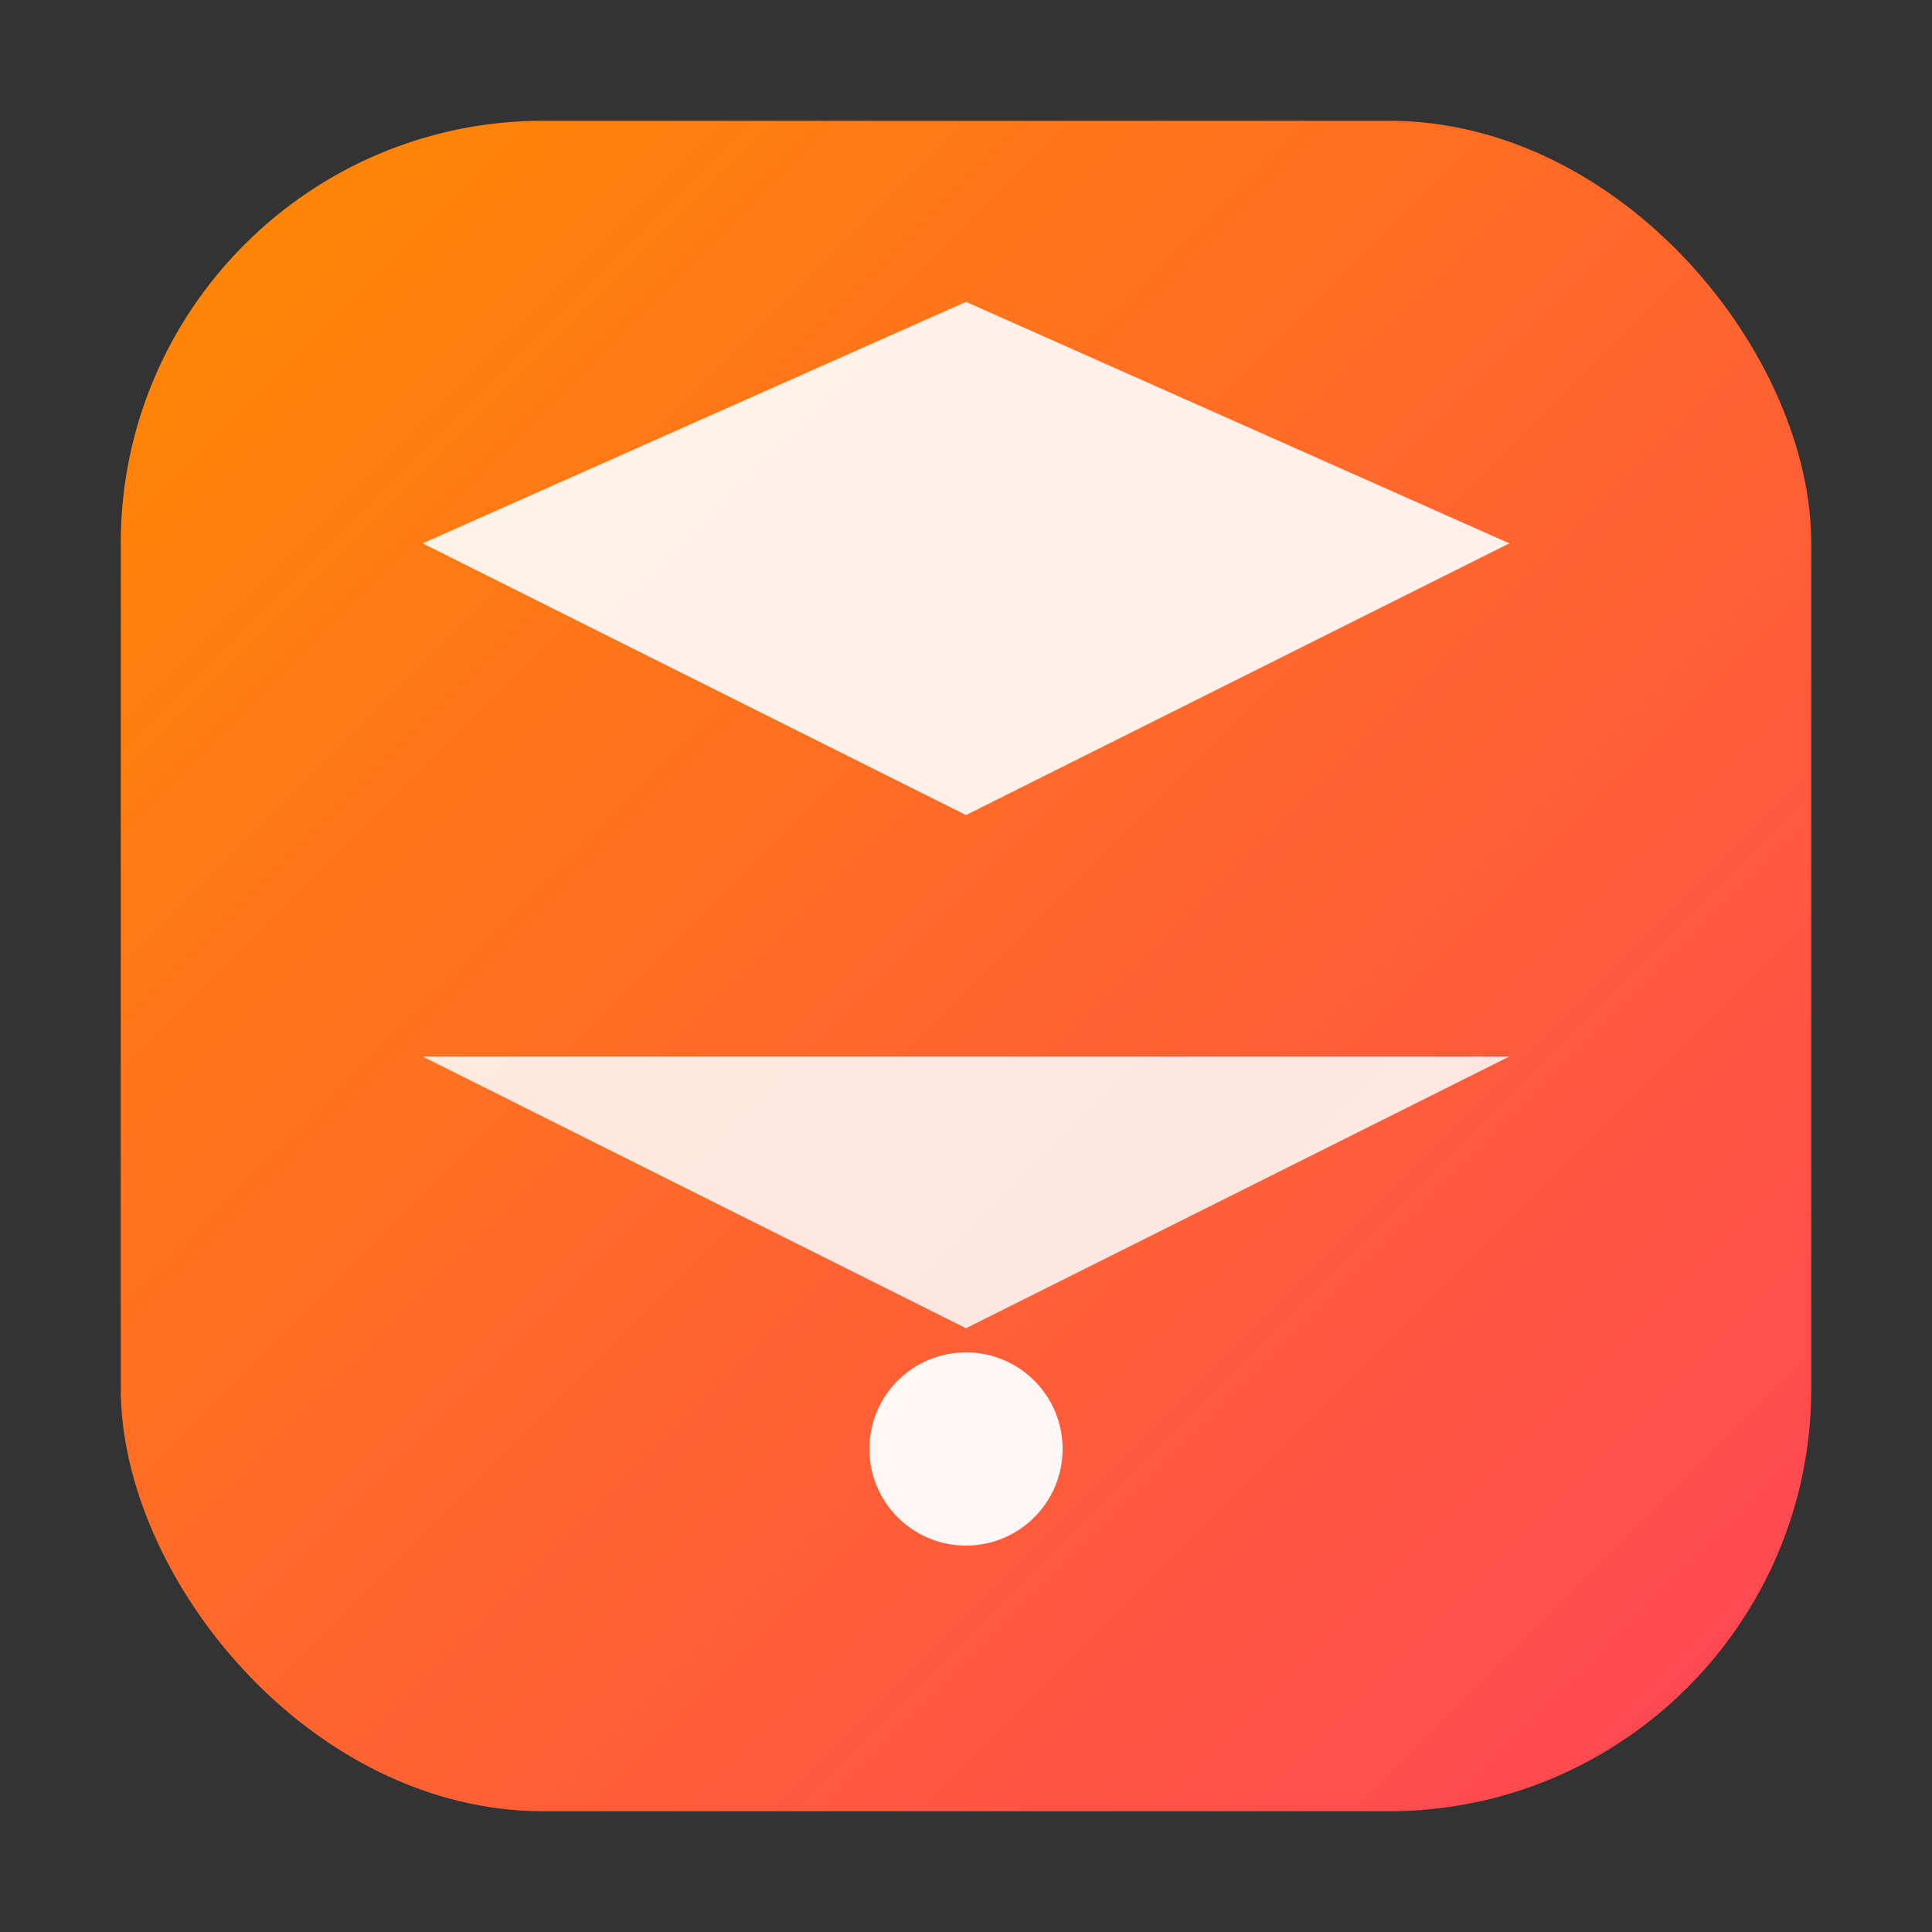
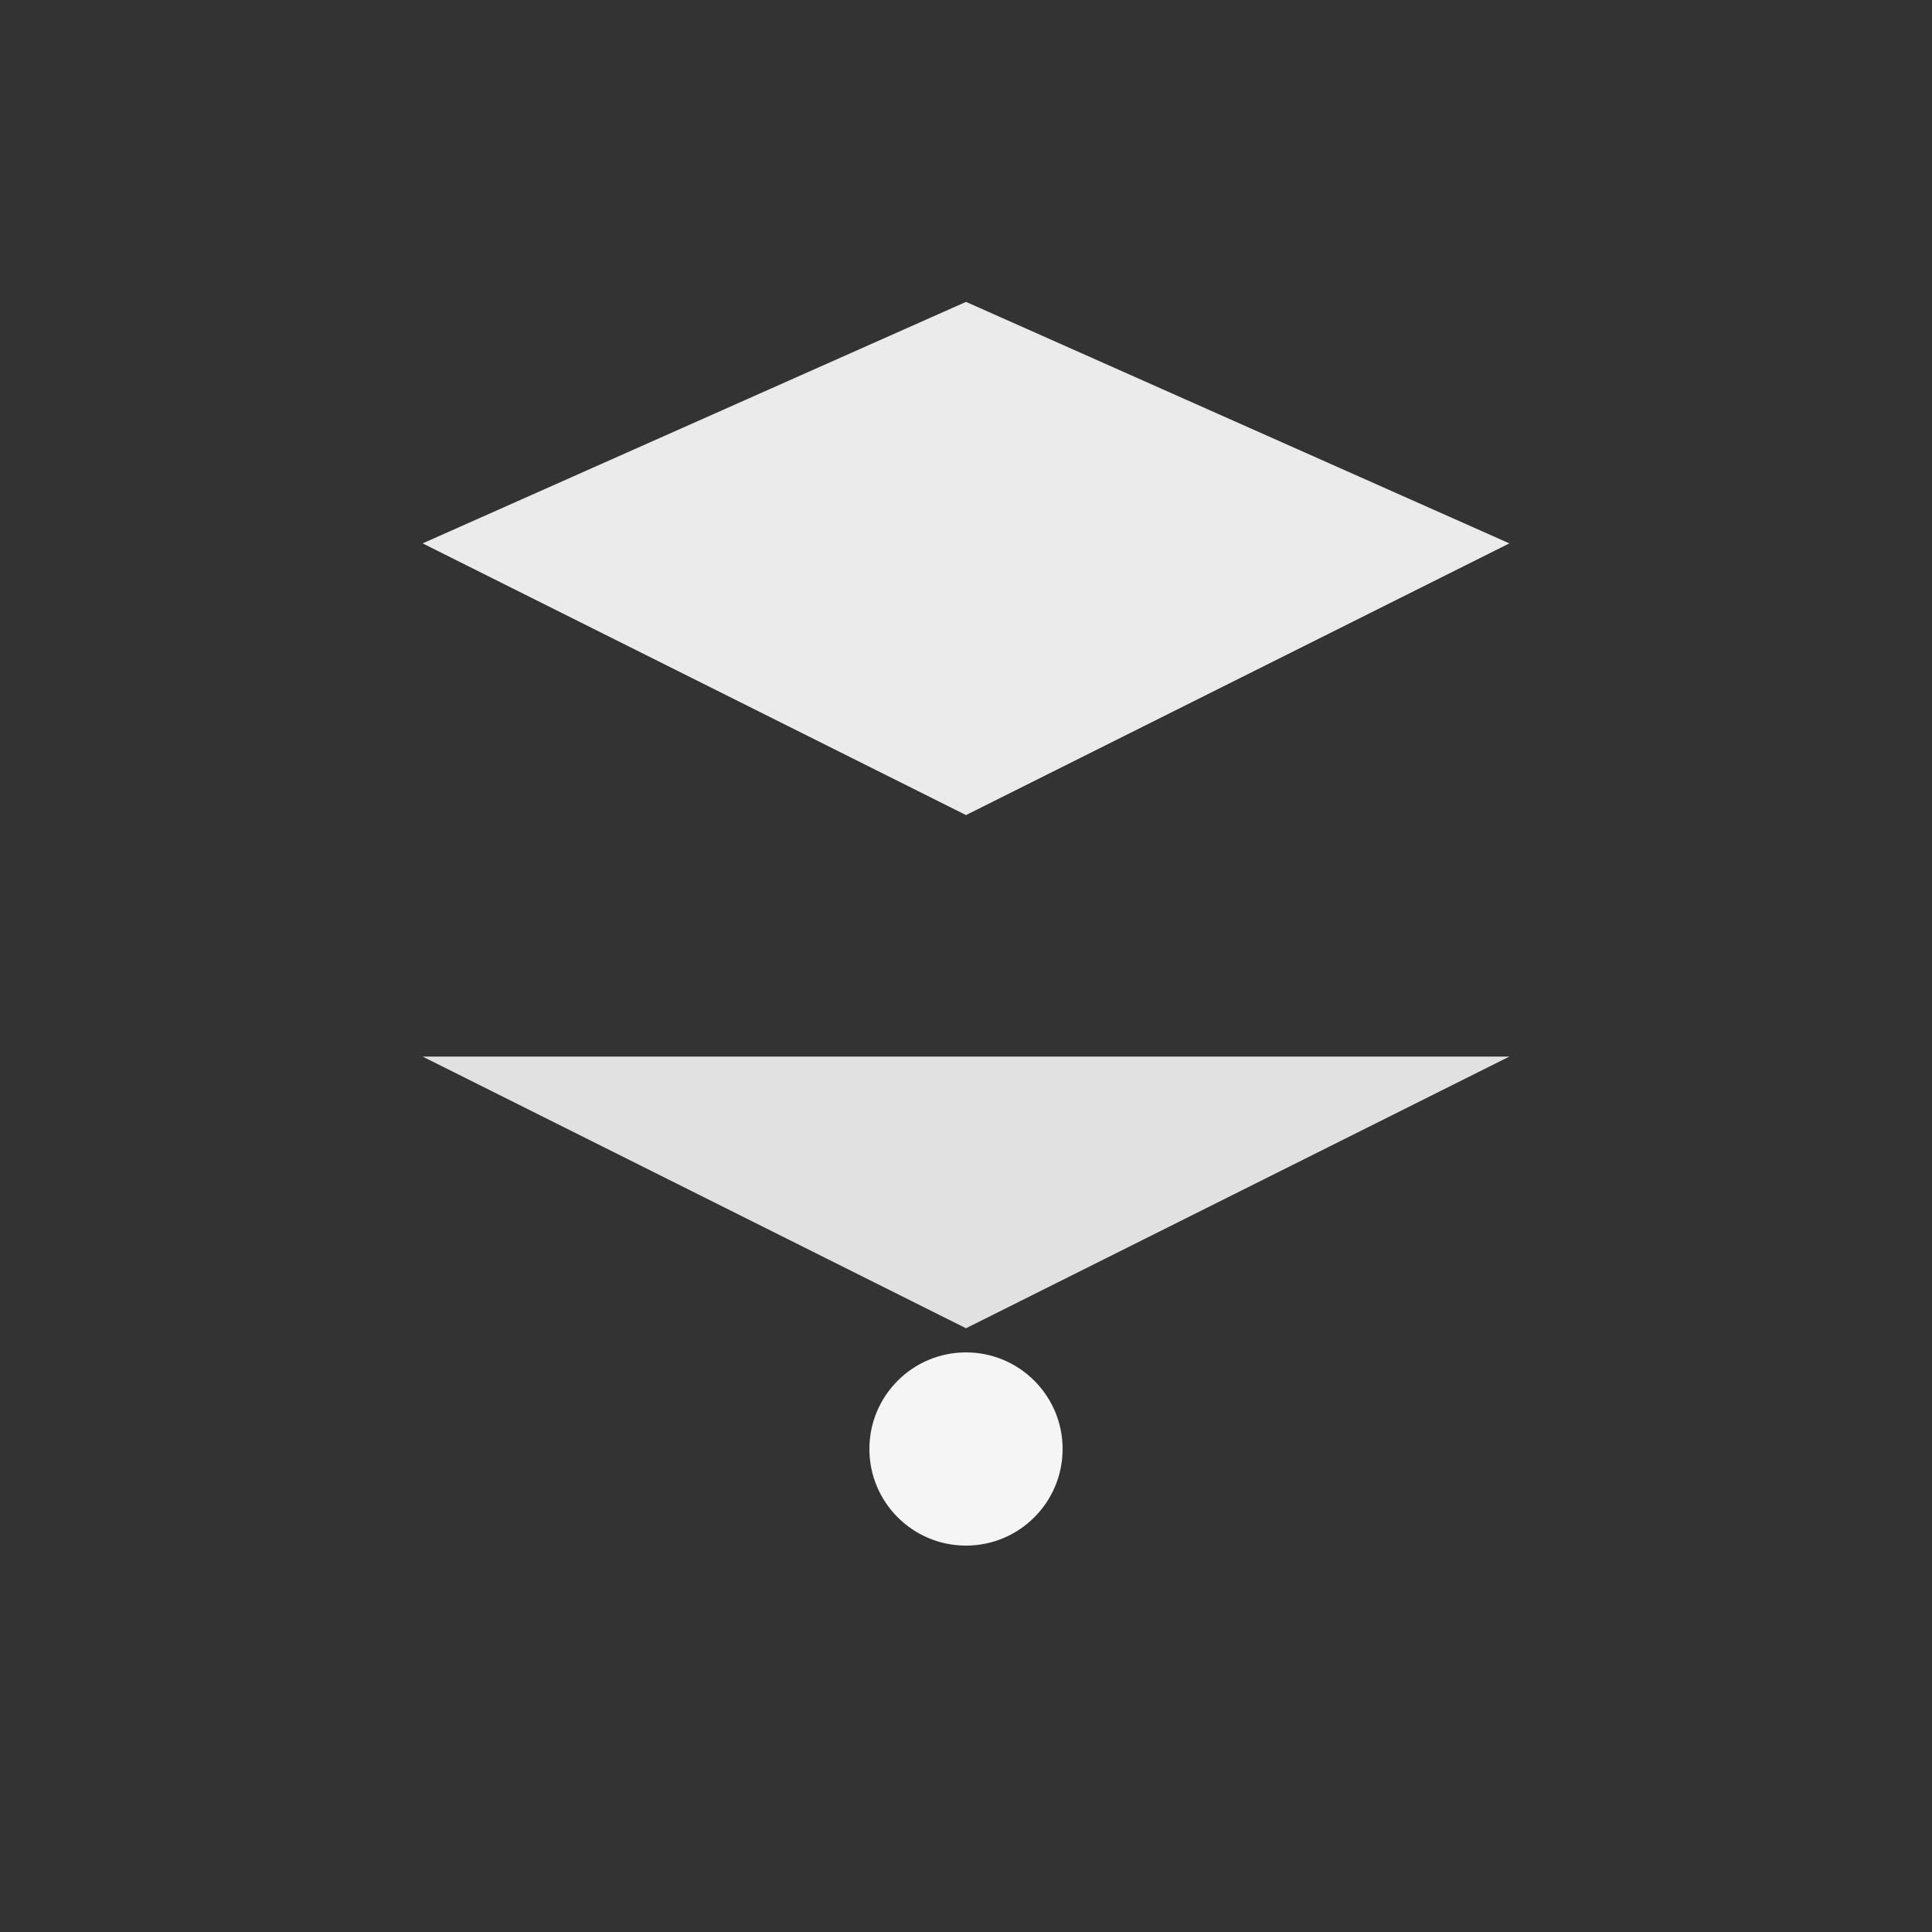
<svg xmlns="http://www.w3.org/2000/svg" width="64" height="64" viewBox="0 0 64 64">
  <rect x="0" y="0" width="64" height="64" fill="#333333" stroke="none" />
  <defs>
    <linearGradient id="ap24-g" x1="0" y1="0" x2="1" y2="1">
      <stop offset="0%" stop-color="#FF8A00" />
      <stop offset="100%" stop-color="#FF4458" />
    </linearGradient>
  </defs>
-   <rect rx="14" ry="14" x="4" y="4" width="56" height="56" fill="url(#ap24-g)" />
  <g fill="#ffffff">
    <path d="M32 10L14 18l18 9 18-9-18-8z" opacity="0.9" />
    <path d="M14 35l18 9 18-9" opacity="0.85" />
    <circle cx="32" cy="48" r="3.2" opacity="0.95" />
  </g>
</svg>